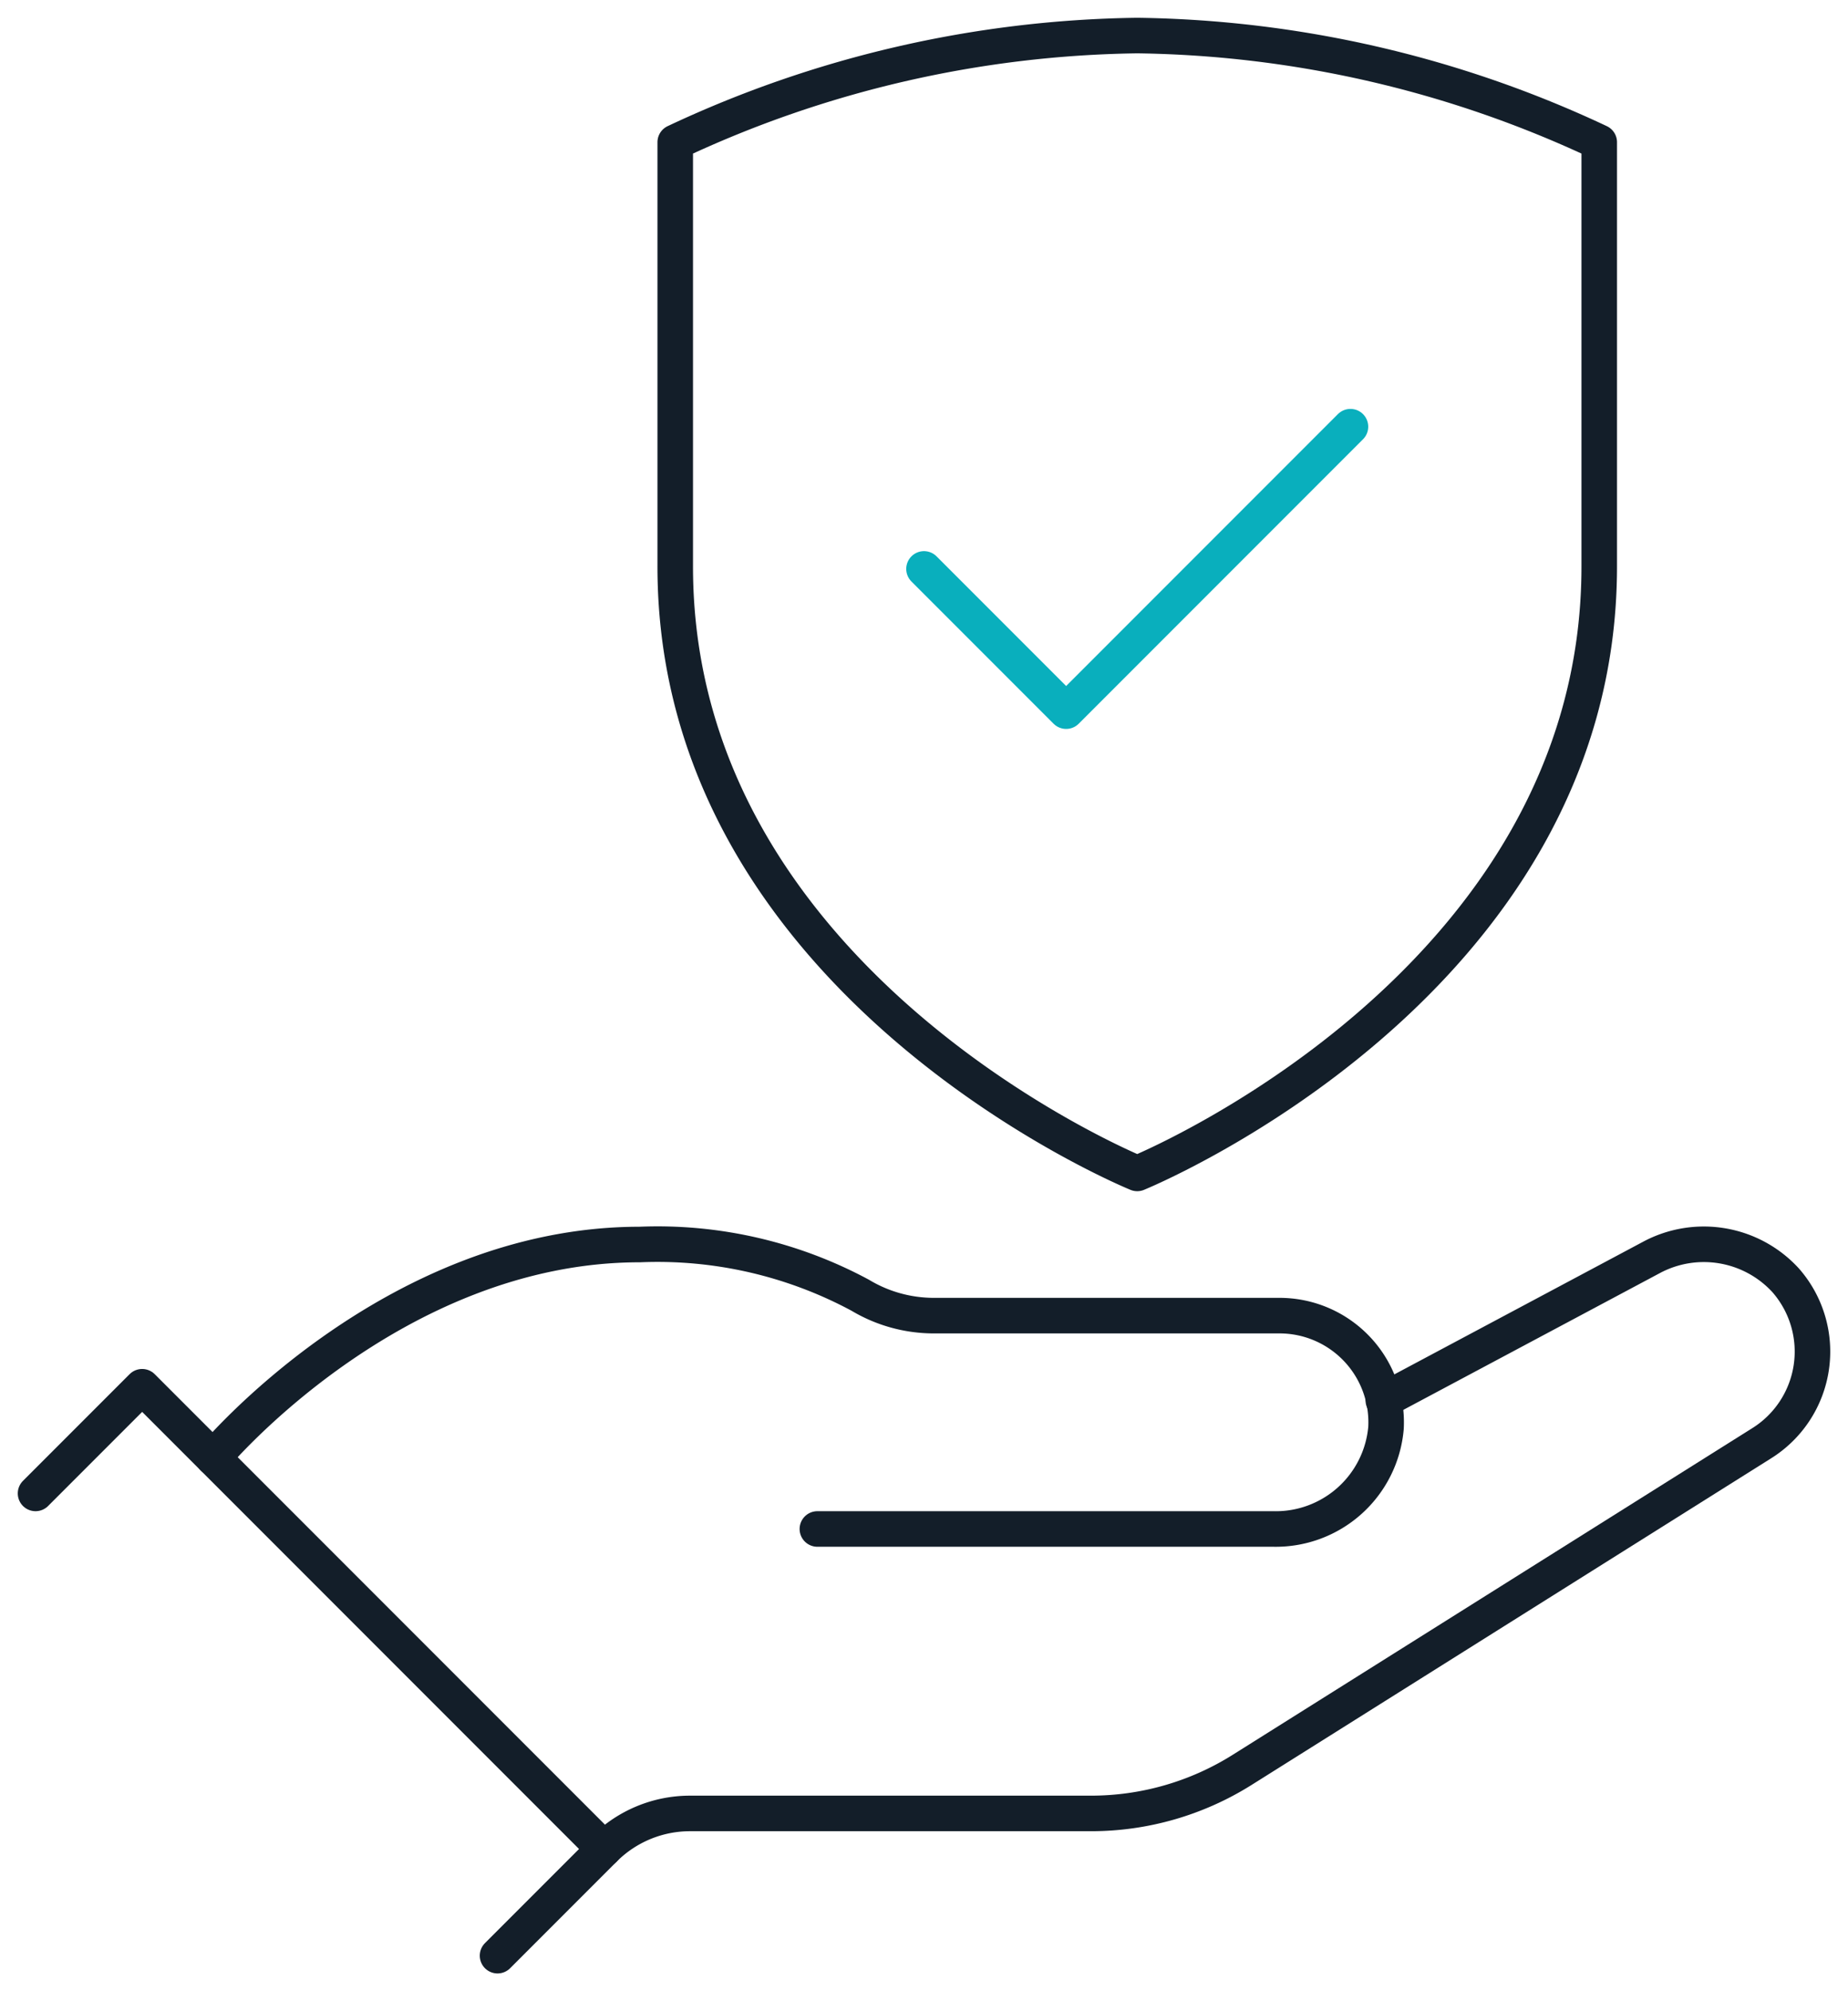
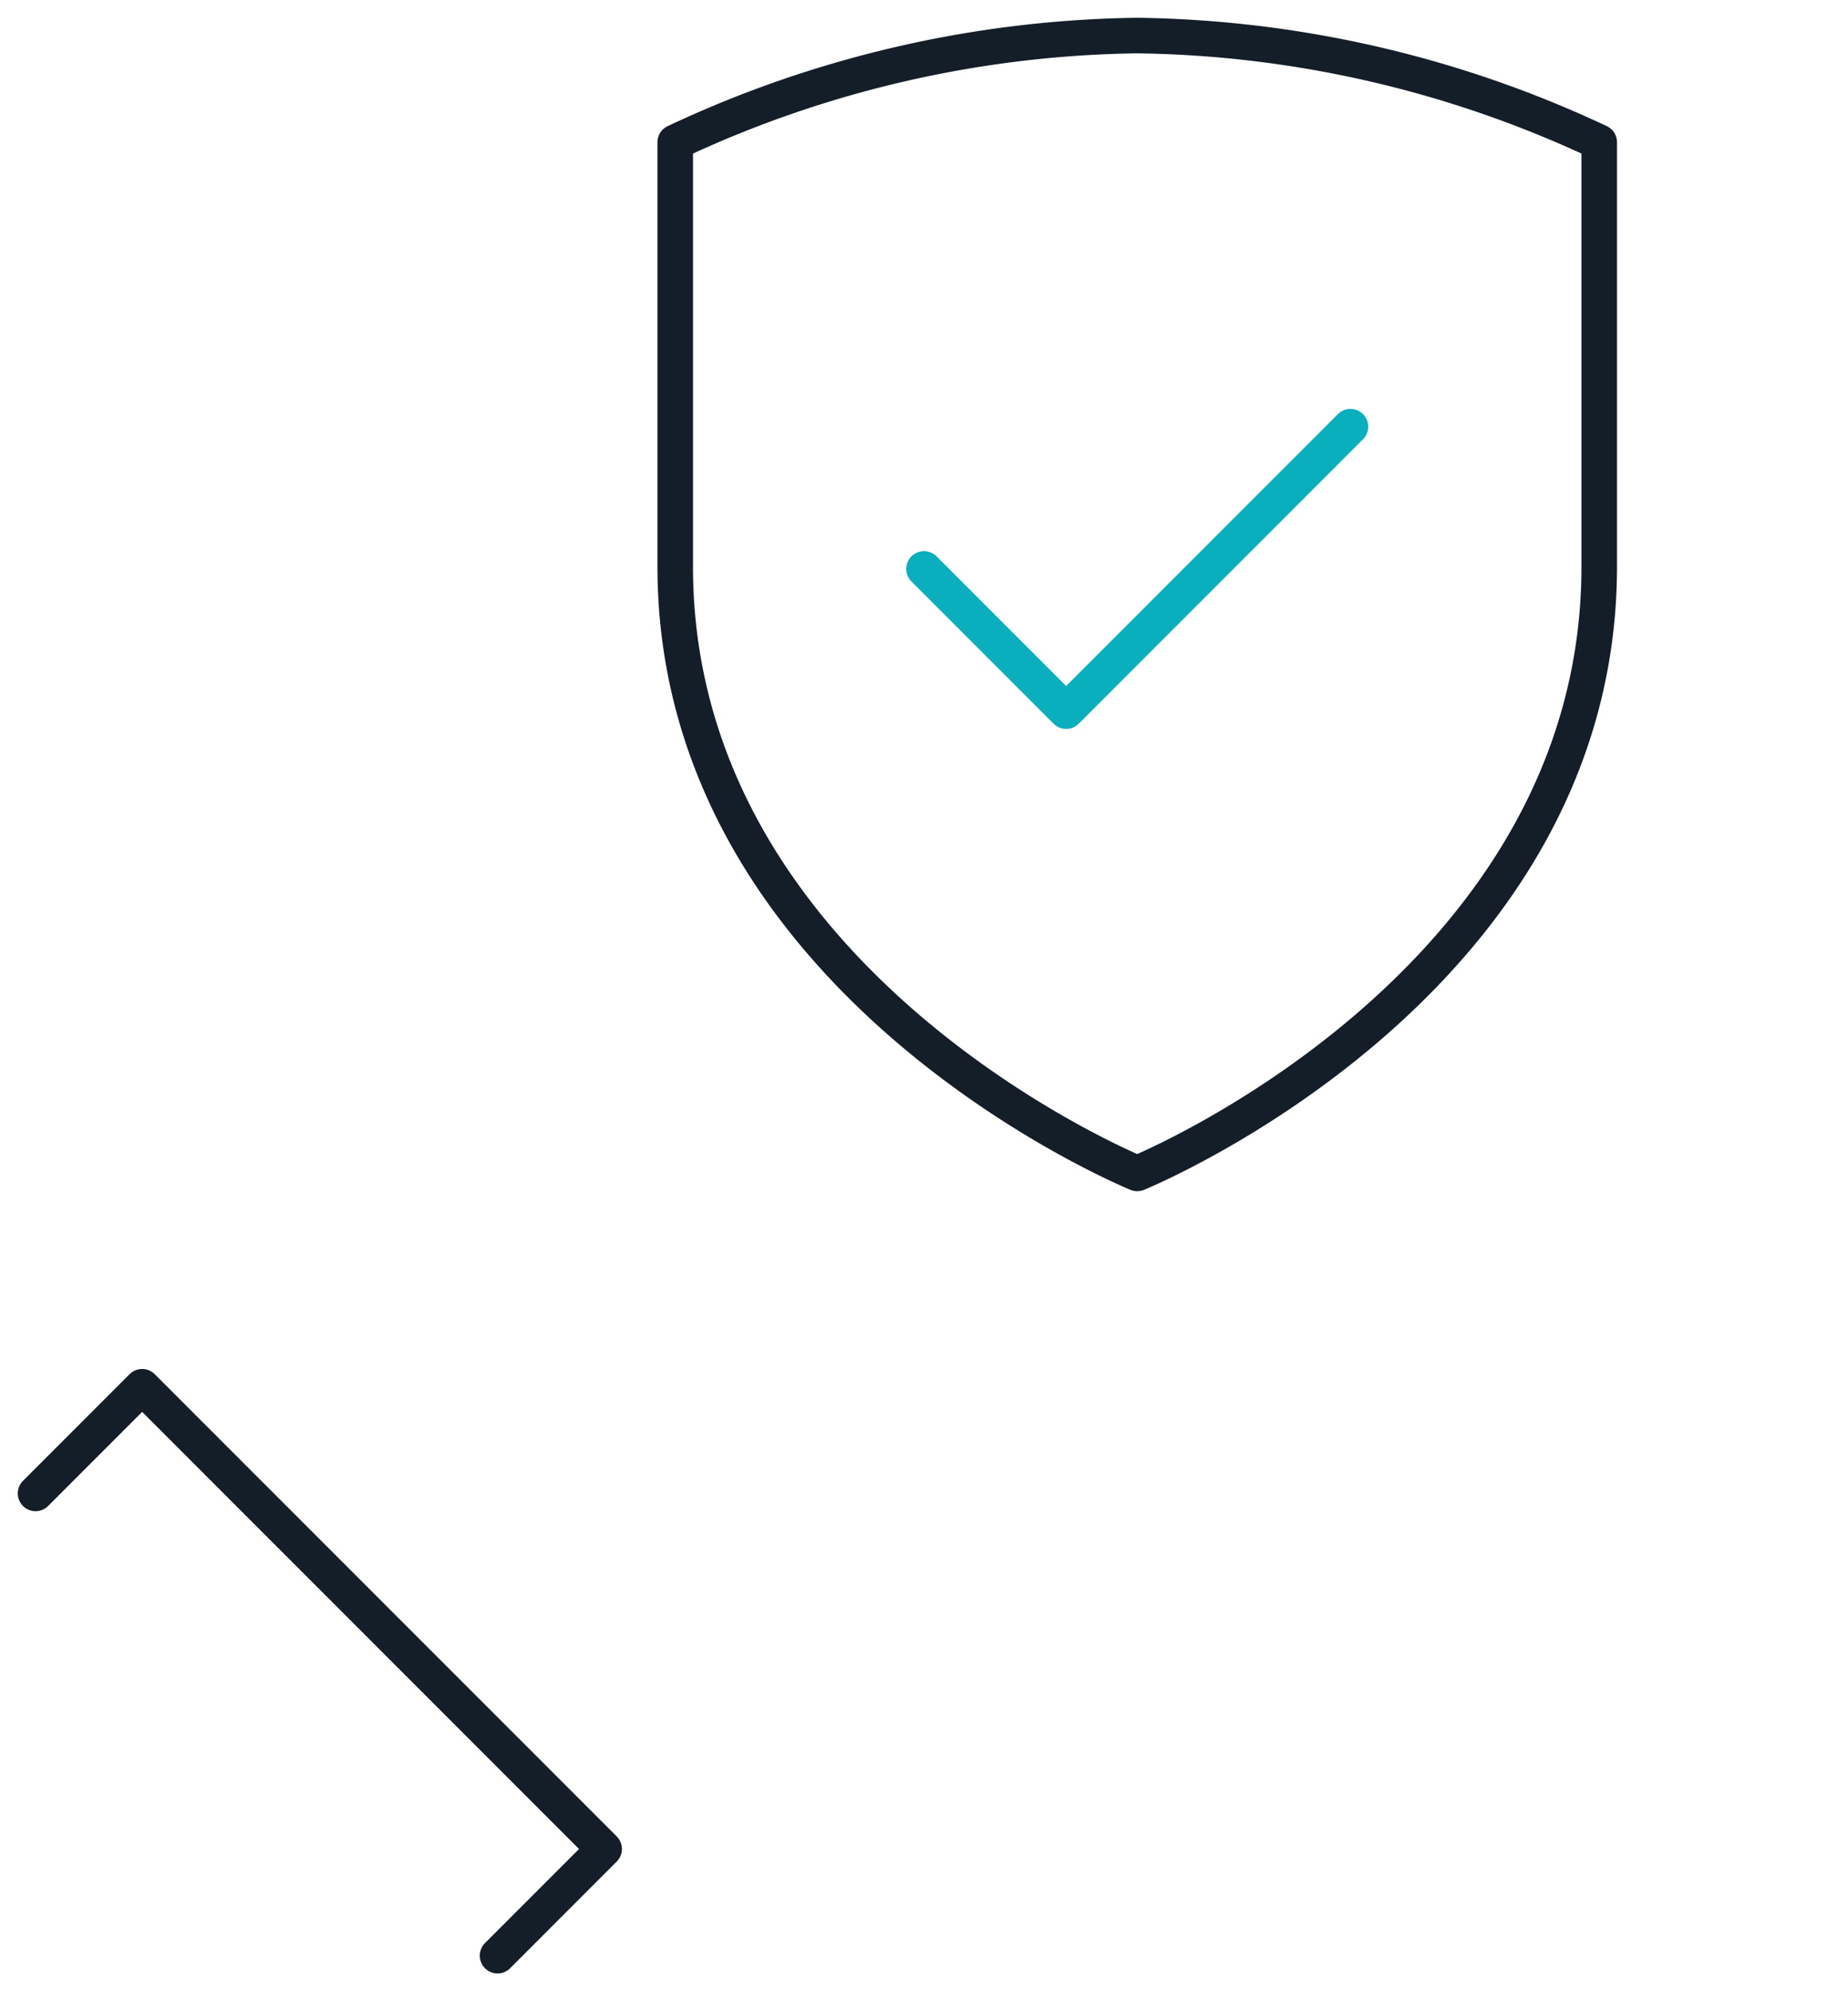
<svg xmlns="http://www.w3.org/2000/svg" id="Groupe_11103" data-name="Groupe 11103" width="52" height="56" viewBox="0 0 52 56">
  <defs>
    <clipPath id="clip-path">
      <rect id="Rectangle_8159" data-name="Rectangle 8159" width="52" height="56" fill="none" stroke="#131e29" stroke-width="1" />
    </clipPath>
  </defs>
  <g id="Groupe_11102" data-name="Groupe 11102" clip-path="url(#clip-path)">
    <path id="Tracé_17176" data-name="Tracé 17176" d="M1,42l3-3L17,52l-3,3" fill="none" stroke="#131e29" stroke-linecap="round" stroke-linejoin="round" stroke-width="1" />
-     <path id="Tracé_17177" data-name="Tracé 17177" d="M38.925,39.384l7.545-4.021a3.123,3.123,0,0,1,3.775.643,3.04,3.04,0,0,1-.68,4.587L34.952,49.775A7.994,7.994,0,0,1,30.695,51H19.414A3.417,3.417,0,0,0,17,52" fill="none" stroke="#131e29" stroke-linecap="round" stroke-linejoin="round" stroke-width="1" />
-     <path id="Tracé_17178" data-name="Tracé 17178" d="M23,43H35.83A3.114,3.114,0,0,0,39,40.161,3,3,0,0,0,36,37H26.266a4.028,4.028,0,0,1-2.061-.574A12.042,12.042,0,0,0,18,35c-7,0-12,6-12,6" fill="none" stroke="#131e29" stroke-linecap="round" stroke-linejoin="round" stroke-width="1" />
    <path id="Tracé_17179" data-name="Tracé 17179" d="M38,12l-4,4-4,4-4-4" fill="none" stroke="#09afbd" stroke-linecap="round" stroke-linejoin="round" stroke-width="1" />
    <path id="Tracé_17180" data-name="Tracé 17180" d="M32,33S19,27.715,19,15.933V4A31.467,31.467,0,0,1,32,1,31.467,31.467,0,0,1,45,4V15.933C45,27.715,32,33,32,33Z" fill="none" stroke="#131e29" stroke-linejoin="round" stroke-width="1" />
  </g>
</svg>